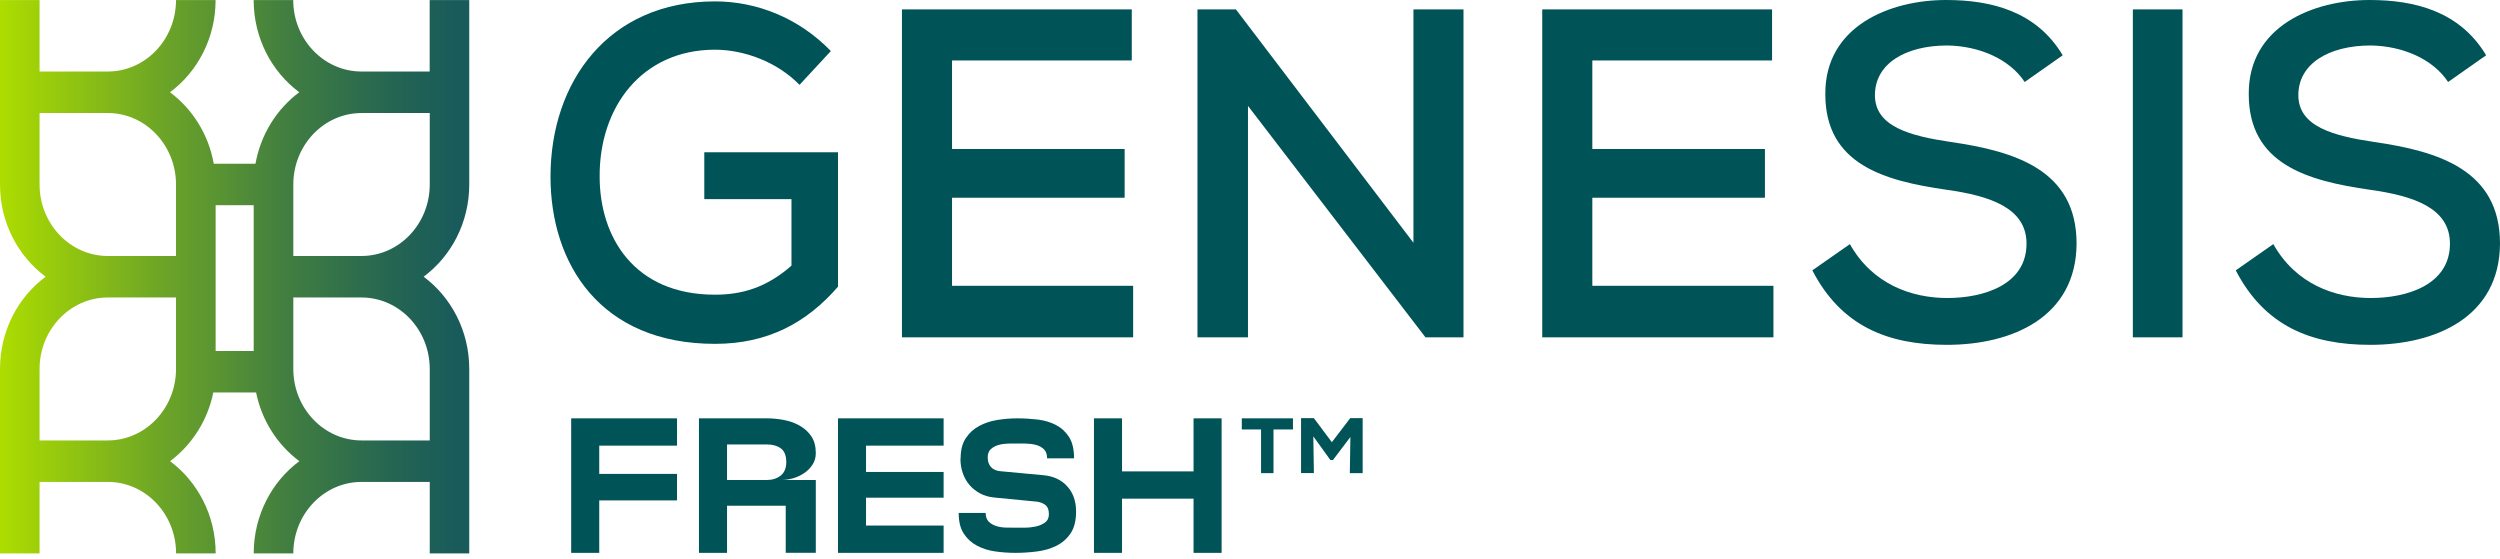
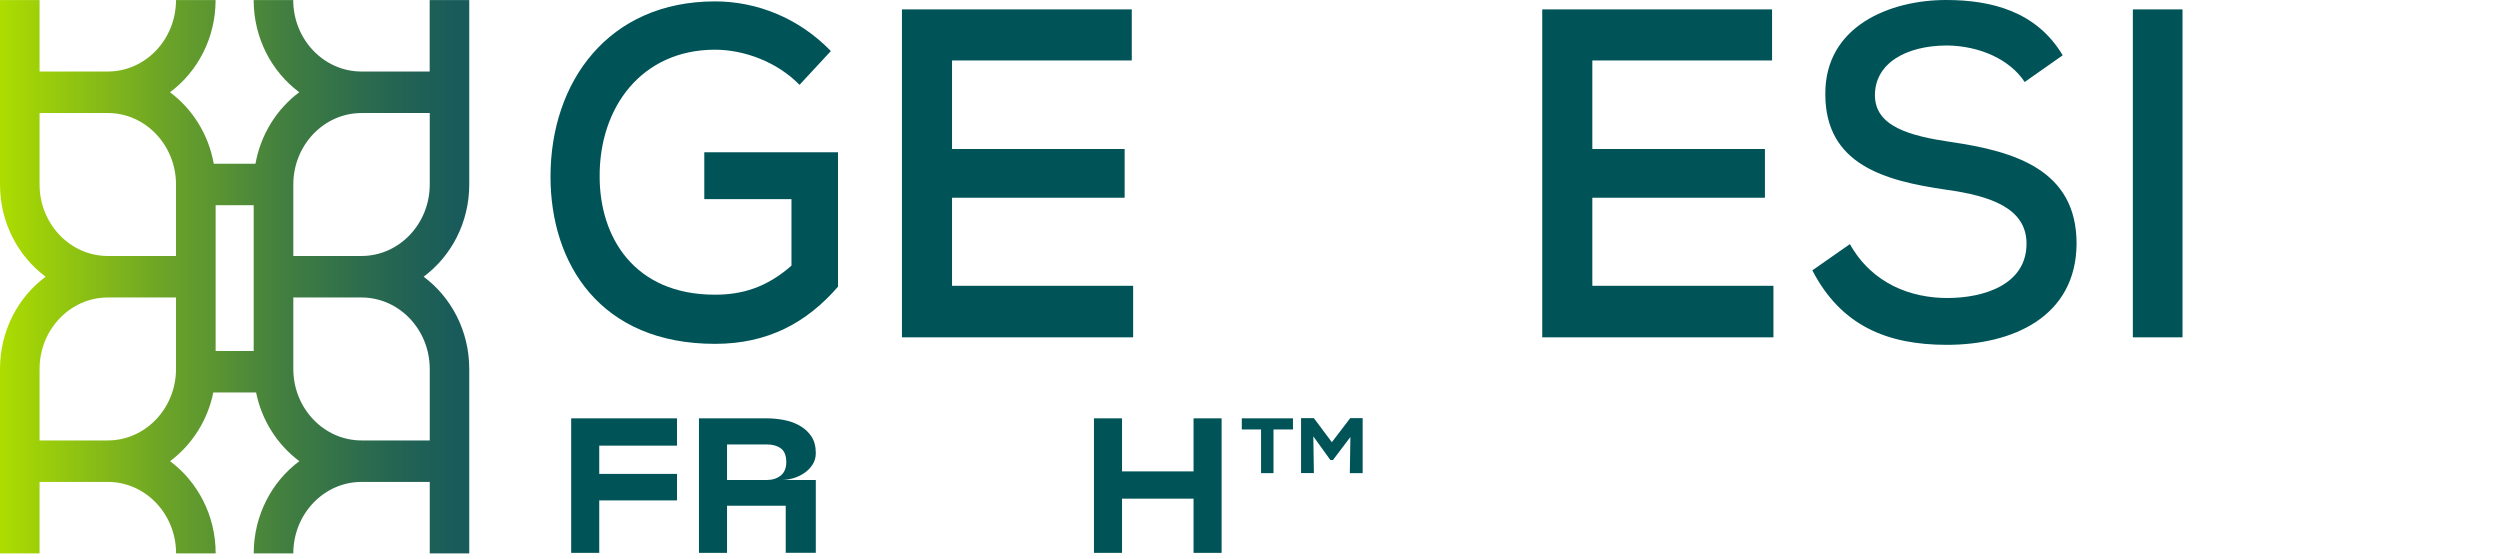
<svg xmlns="http://www.w3.org/2000/svg" width="237" height="53" viewBox="0 0 237 53" fill="none">
  <path d="M44.492 52.461H40.74V45.685H34.273C30.708 45.685 27.806 48.726 27.806 52.461H24.053C24.053 48.854 25.764 45.659 28.378 43.719C26.319 42.188 24.817 39.879 24.277 37.204H20.222C19.678 39.879 18.181 42.188 16.121 43.719C18.735 45.662 20.445 48.858 20.445 52.461H16.693C16.693 48.726 13.791 45.685 10.226 45.685H3.752V52.461H0V34.974C0 31.367 1.71 28.172 4.325 26.232C1.71 24.293 0 21.098 0 17.491V0.004H3.752V6.78H10.219C13.784 6.78 16.686 3.739 16.686 0.004H20.438C20.438 3.611 18.728 6.806 16.114 8.745C18.242 10.326 19.769 12.737 20.265 15.521H24.219C24.716 12.737 26.243 10.326 28.371 8.745C25.757 6.803 24.046 3.607 24.046 0.004H27.798C27.798 3.739 30.701 6.78 34.266 6.78H40.733V0.004H44.485V17.491C44.485 21.098 42.774 24.293 40.16 26.232C42.774 28.175 44.485 31.371 44.485 34.974V52.461H44.492ZM34.273 41.754H40.74V34.978C40.74 31.243 37.837 28.202 34.273 28.202H27.806V34.978C27.806 38.713 30.708 41.754 34.273 41.754ZM3.752 41.754H10.219C13.784 41.754 16.686 38.713 16.686 34.978V28.202H10.219C6.654 28.202 3.752 31.243 3.752 34.978V41.754ZM20.442 33.273H24.05V19.456H20.442V33.273ZM27.806 24.267H34.273C37.837 24.267 40.74 21.226 40.74 17.491V10.715H34.273C30.708 10.715 27.806 13.756 27.806 17.491V24.267ZM3.752 10.715V17.491C3.752 21.226 6.654 24.267 10.219 24.267H16.686V17.491C16.686 13.756 13.784 10.715 10.219 10.715H3.752Z" fill="url(#paint0_linear_2118_1167)" />
  <path d="M75.794 8.043C73.677 5.867 70.537 4.712 67.783 4.712C60.83 4.712 56.804 10.175 56.847 16.747C56.847 22.433 60.07 27.937 67.783 27.937C70.325 27.937 72.658 27.27 75.031 25.183V18.875H66.767V14.434H79.442V27.179C76.475 30.597 72.788 32.597 67.786 32.597C56.894 32.597 52.188 25.002 52.188 16.744C52.188 7.772 57.657 0.132 67.786 0.132C71.729 0.132 75.712 1.686 78.765 4.84L75.798 8.04L75.794 8.043Z" fill="#005458" />
  <path d="M107.419 31.982H85.504V0.891H107.293V5.731H90.253V14.126H106.616V18.744H90.253V27.093H107.422V31.979L107.419 31.982Z" fill="#005458" />
-   <path d="M133.994 23.011V0.891H138.74V31.979H135.135L118.309 10.04V31.979H113.52V0.891H117.164L133.99 23.007L133.994 23.011Z" fill="#005458" />
  <path d="M168.118 31.982H146.203V0.891H167.992V5.731H150.953V14.126H167.315V18.744H150.953V27.093H168.121V31.979L168.118 31.982Z" fill="#005458" />
  <path d="M191.941 7.776C190.544 5.644 187.703 4.358 184.61 4.312C180.623 4.312 177.743 6.044 177.743 9.021C177.743 11.998 181.048 12.884 184.948 13.461C191.051 14.348 196.86 16.125 196.86 23.097C196.816 30.069 190.756 32.691 184.566 32.691C178.888 32.691 174.52 30.869 171.809 25.629L175.37 23.142C177.491 26.919 181.178 28.251 184.61 28.251C188.041 28.251 192.114 27.006 192.114 23.097C192.114 19.721 188.678 18.566 184.527 17.989C178.636 17.144 173.04 15.589 173.04 8.926C172.997 2.486 179.143 0 184.484 0C188.765 0 193.046 1.064 195.545 5.24L191.941 7.772V7.776Z" fill="#005458" />
  <path d="M202.195 31.982V0.891H206.902V31.979H202.195V31.982Z" fill="#005458" />
-   <path d="M232.081 7.776C230.684 5.644 227.843 4.358 224.75 4.312C220.764 4.312 217.883 6.044 217.883 9.021C217.883 11.998 221.189 12.884 225.089 13.461C231.192 14.348 237 16.125 237 23.097C236.957 30.069 230.897 32.691 224.707 32.691C219.028 32.691 214.661 30.869 211.949 25.629L215.51 23.142C217.631 26.919 221.319 28.251 224.75 28.251C228.182 28.251 232.254 27.006 232.254 23.097C232.254 19.721 228.819 18.566 224.667 17.989C218.776 17.144 213.181 15.589 213.181 8.926C213.138 2.486 219.284 0 224.624 0C228.906 0 233.187 1.064 235.686 5.24L232.081 7.772V7.776Z" fill="#005458" />
  <path d="M64.18 39.659V42.247H56.809V44.926H64.18V47.439H56.809V52.411H54.148V39.659H64.18Z" fill="#005458" />
  <path d="M68.923 52.411H66.262V39.659H72.714C73.237 39.659 73.769 39.712 74.313 39.814C74.857 39.916 75.357 40.097 75.808 40.35C76.261 40.606 76.629 40.942 76.913 41.361C77.197 41.779 77.338 42.312 77.338 42.957C77.338 43.368 77.233 43.734 77.025 44.051C76.816 44.368 76.553 44.636 76.232 44.851C75.912 45.069 75.563 45.232 75.181 45.341C74.799 45.45 74.439 45.503 74.104 45.503H77.338V52.407H74.486V47.944H68.923V52.407V52.411ZM68.923 42.134V45.503H72.696C73.219 45.503 73.654 45.364 74.011 45.084C74.364 44.805 74.54 44.375 74.54 43.79C74.54 43.206 74.367 42.757 74.029 42.508C73.687 42.259 73.247 42.134 72.714 42.134H68.923Z" fill="#005458" />
-   <path d="M89.455 39.659V42.247H82.099V44.741H89.455V47.182H82.099V49.823H89.455V52.411H79.441V39.659H89.455Z" fill="#005458" />
-   <path d="M91.067 43.466C91.067 42.677 91.228 42.036 91.553 41.546C91.877 41.055 92.298 40.666 92.813 40.387C93.328 40.108 93.904 39.916 94.541 39.814C95.179 39.712 95.809 39.659 96.435 39.659C97.094 39.659 97.75 39.701 98.391 39.776C99.035 39.855 99.611 40.029 100.119 40.297C100.63 40.565 101.041 40.946 101.354 41.444C101.667 41.942 101.822 42.609 101.822 43.447H99.266C99.266 43.07 99.165 42.787 98.963 42.591C98.761 42.398 98.509 42.259 98.214 42.179C97.919 42.1 97.606 42.059 97.274 42.051C96.943 42.044 96.651 42.044 96.396 42.044C96.176 42.044 95.906 42.044 95.585 42.051C95.265 42.059 94.963 42.1 94.674 42.179C94.383 42.259 94.138 42.391 93.936 42.572C93.735 42.753 93.634 43.017 93.634 43.356C93.634 43.745 93.738 44.051 93.947 44.277C94.156 44.504 94.444 44.632 94.815 44.669L98.92 45.05C99.86 45.137 100.609 45.484 101.17 46.099C101.732 46.714 102.013 47.51 102.013 48.495C102.013 49.359 101.84 50.046 101.491 50.563C101.142 51.08 100.691 51.472 100.133 51.747C99.575 52.023 98.956 52.2 98.272 52.283C97.588 52.37 96.914 52.411 96.255 52.411C95.596 52.411 94.981 52.366 94.343 52.275C93.706 52.185 93.13 52.004 92.615 51.728C92.1 51.457 91.682 51.072 91.362 50.581C91.041 50.091 90.883 49.438 90.883 48.623H93.439C93.439 48.989 93.54 49.269 93.742 49.461C93.944 49.657 94.192 49.797 94.48 49.88C94.768 49.967 95.078 50.012 95.402 50.016C95.726 50.023 96.018 50.023 96.27 50.023H97.138C97.498 50.023 97.843 49.985 98.182 49.914C98.517 49.842 98.812 49.718 99.06 49.54C99.309 49.363 99.435 49.099 99.435 48.748C99.435 48.359 99.338 48.08 99.147 47.91C98.956 47.74 98.693 47.624 98.355 47.563L94.235 47.163C93.749 47.114 93.31 46.986 92.921 46.782C92.532 46.575 92.201 46.311 91.92 45.99C91.643 45.669 91.427 45.292 91.275 44.862C91.124 44.432 91.049 43.968 91.049 43.47L91.067 43.466Z" fill="#005458" />
  <path d="M115.809 39.659V52.411H113.148V47.273H106.368V52.411H103.707V39.659H106.368V44.688H113.148V39.659H115.809Z" fill="#005458" />
  <path d="M117.723 40.716V39.659H122.573V40.716H120.729V44.851H119.548V40.716H117.723ZM124.557 39.641L126.26 41.919L127.999 39.641H129.18V44.851H127.963L128.017 41.425L126.365 43.609H126.12L124.503 41.368L124.557 44.847H123.34V39.637H124.557V39.641Z" fill="#005458" />
  <defs>
    <linearGradient id="paint0_linear_2118_1167" x1="0" y1="26.232" x2="44.492" y2="26.232" gradientUnits="userSpaceOnUse">
      <stop stop-color="#ADDD00" />
      <stop offset="0.33" stop-color="#6FA725" />
      <stop offset="0.62" stop-color="#407D41" />
      <stop offset="0.85" stop-color="#236453" />
      <stop offset="0.97" stop-color="#195B5A" />
    </linearGradient>
  </defs>
</svg>